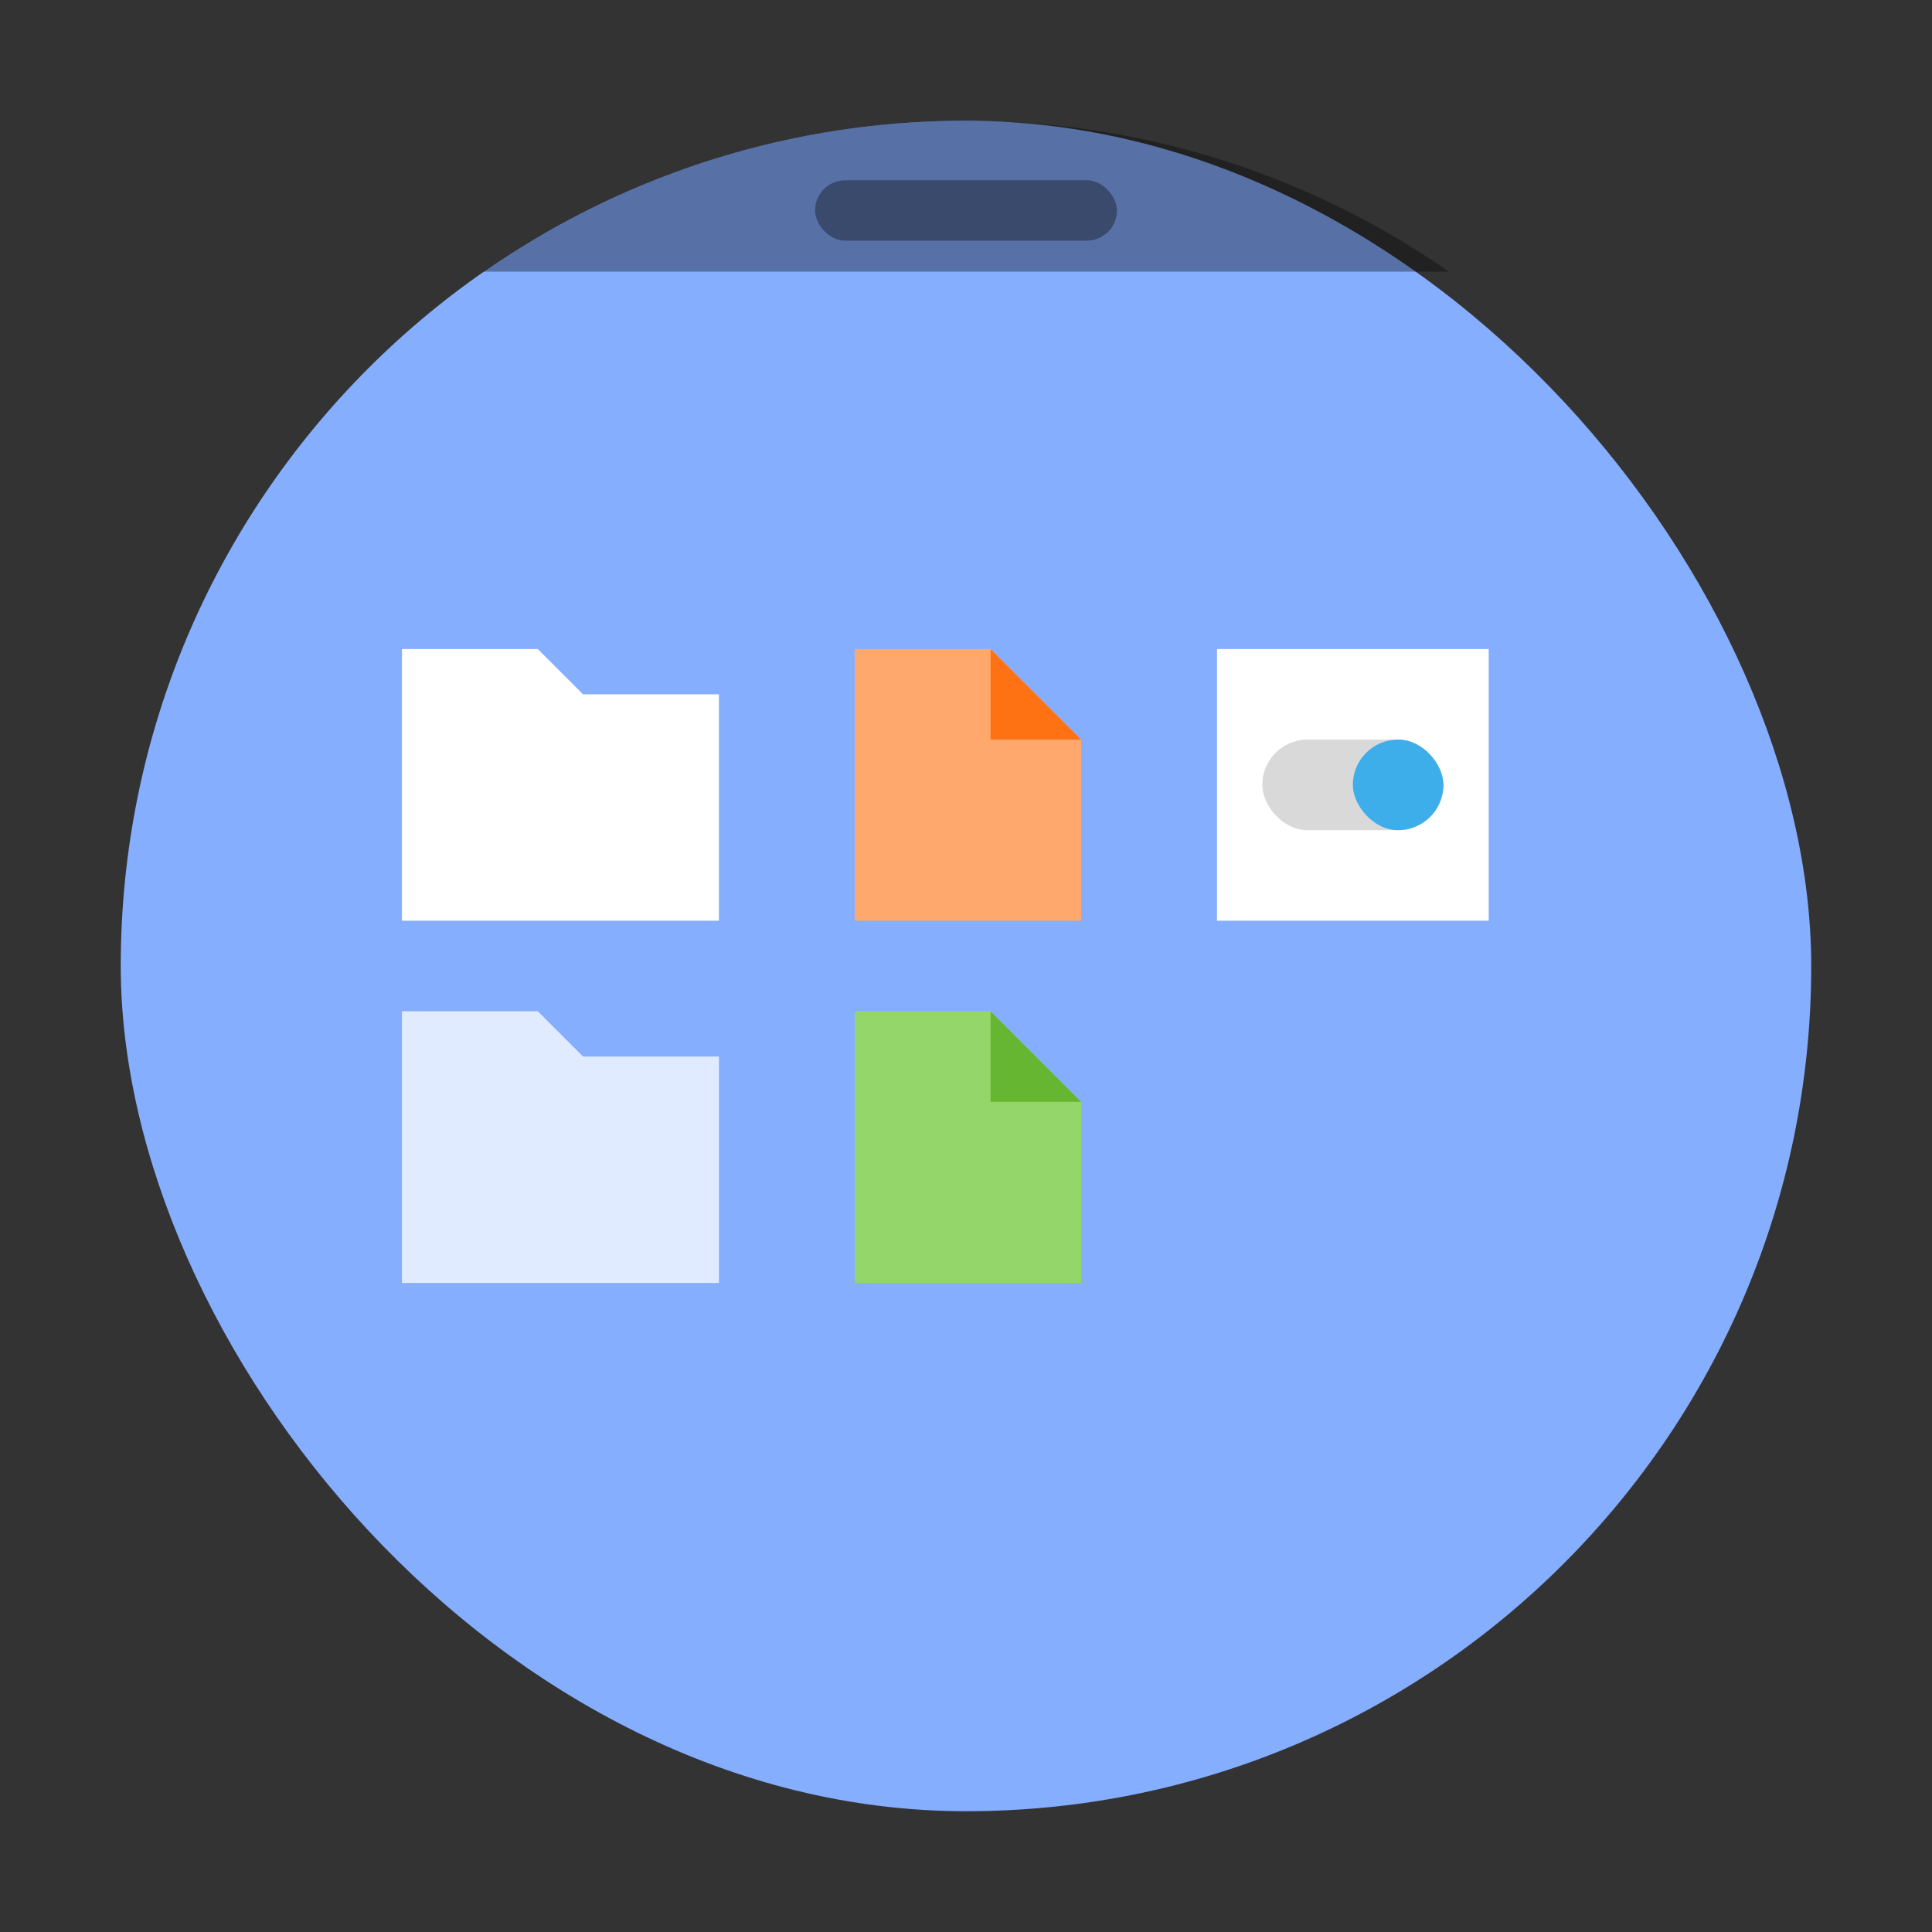
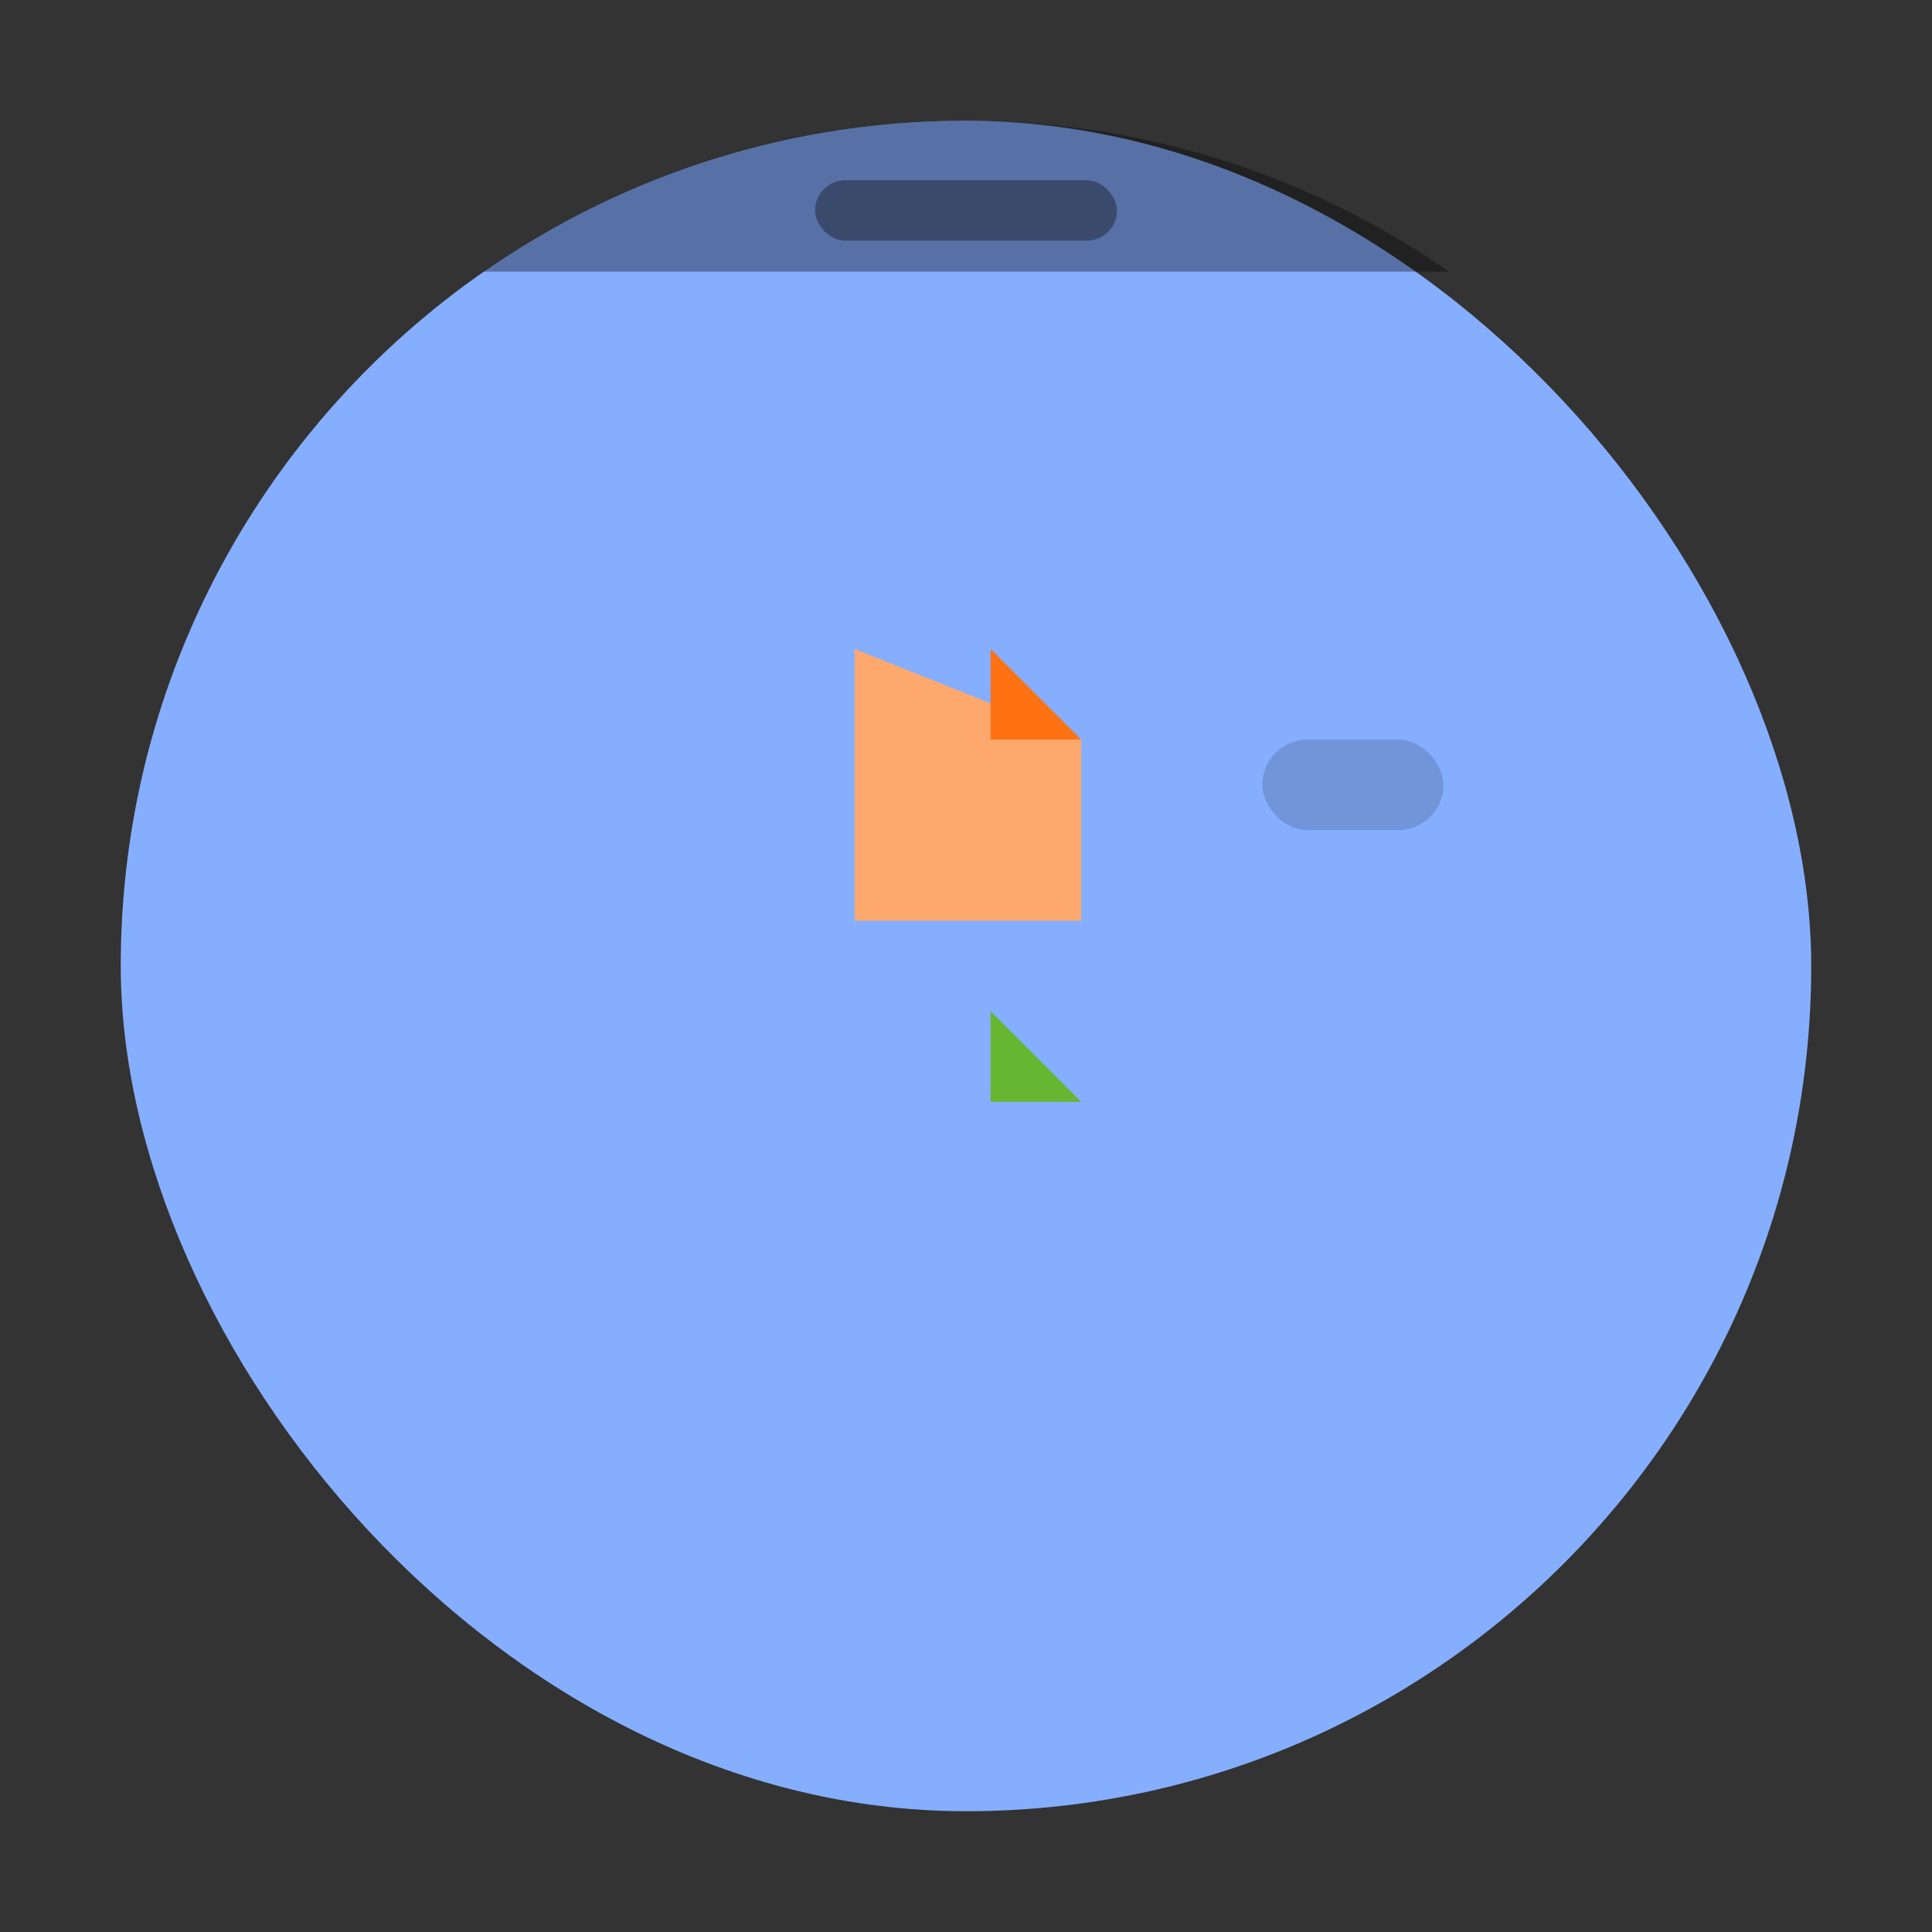
<svg xmlns="http://www.w3.org/2000/svg" width="64" height="64">
  <rect width="100%" height="100%" fill="#333333" stroke="none" />
  <rect x="4" y="4" width="55.999" height="55.999" ry="28" fill="#86aeff" style="paint-order:stroke markers fill" />
  <path d="M32 4c-5.96 0-11.47 1.85-16 5h32c-4.53-3.15-10.04-5-16-5z" opacity=".35" style="paint-order:stroke markers fill" />
  <rect x="27" y="5.972" width="10" height="2" ry="1.002" opacity=".35" style="paint-order:stroke markers fill" />
  <g transform="matrix(1.5 0 0 1.5 -569.54 -768.7)" stroke-width=".667">
-     <path d="M388.57 526.8v6h7v-5h-3l-1-1z" fill="#fff" />
-     <path d="M388.57 534.8v6h7v-5h-3l-1-1z" fill="#fff" opacity=".75" />
-     <path d="M398.57 526.8v6h5v-4l-2-2z" fill="#ffa86d" />
+     <path d="M398.57 526.8v6h5v-4z" fill="#ffa86d" />
    <path d="m401.57 526.8 2 2h-2z" fill="#ff7214" fill-rule="evenodd" />
-     <path d="M398.57 534.8v6h5v-4l-2-2z" fill="#94d669" />
    <path d="m401.57 534.8 2 2h-2z" fill="#67b632" fill-rule="evenodd" />
-     <rect x="406.57" y="526.8" width="6" height="6" rx="0" fill="#fff" />
    <rect x="407.57" y="528.8" width="4" height="2" rx="1" opacity=".15" />
-     <rect x="409.57" y="528.8" width="2" height="2" rx="1" fill="#3daee9" />
  </g>
</svg>